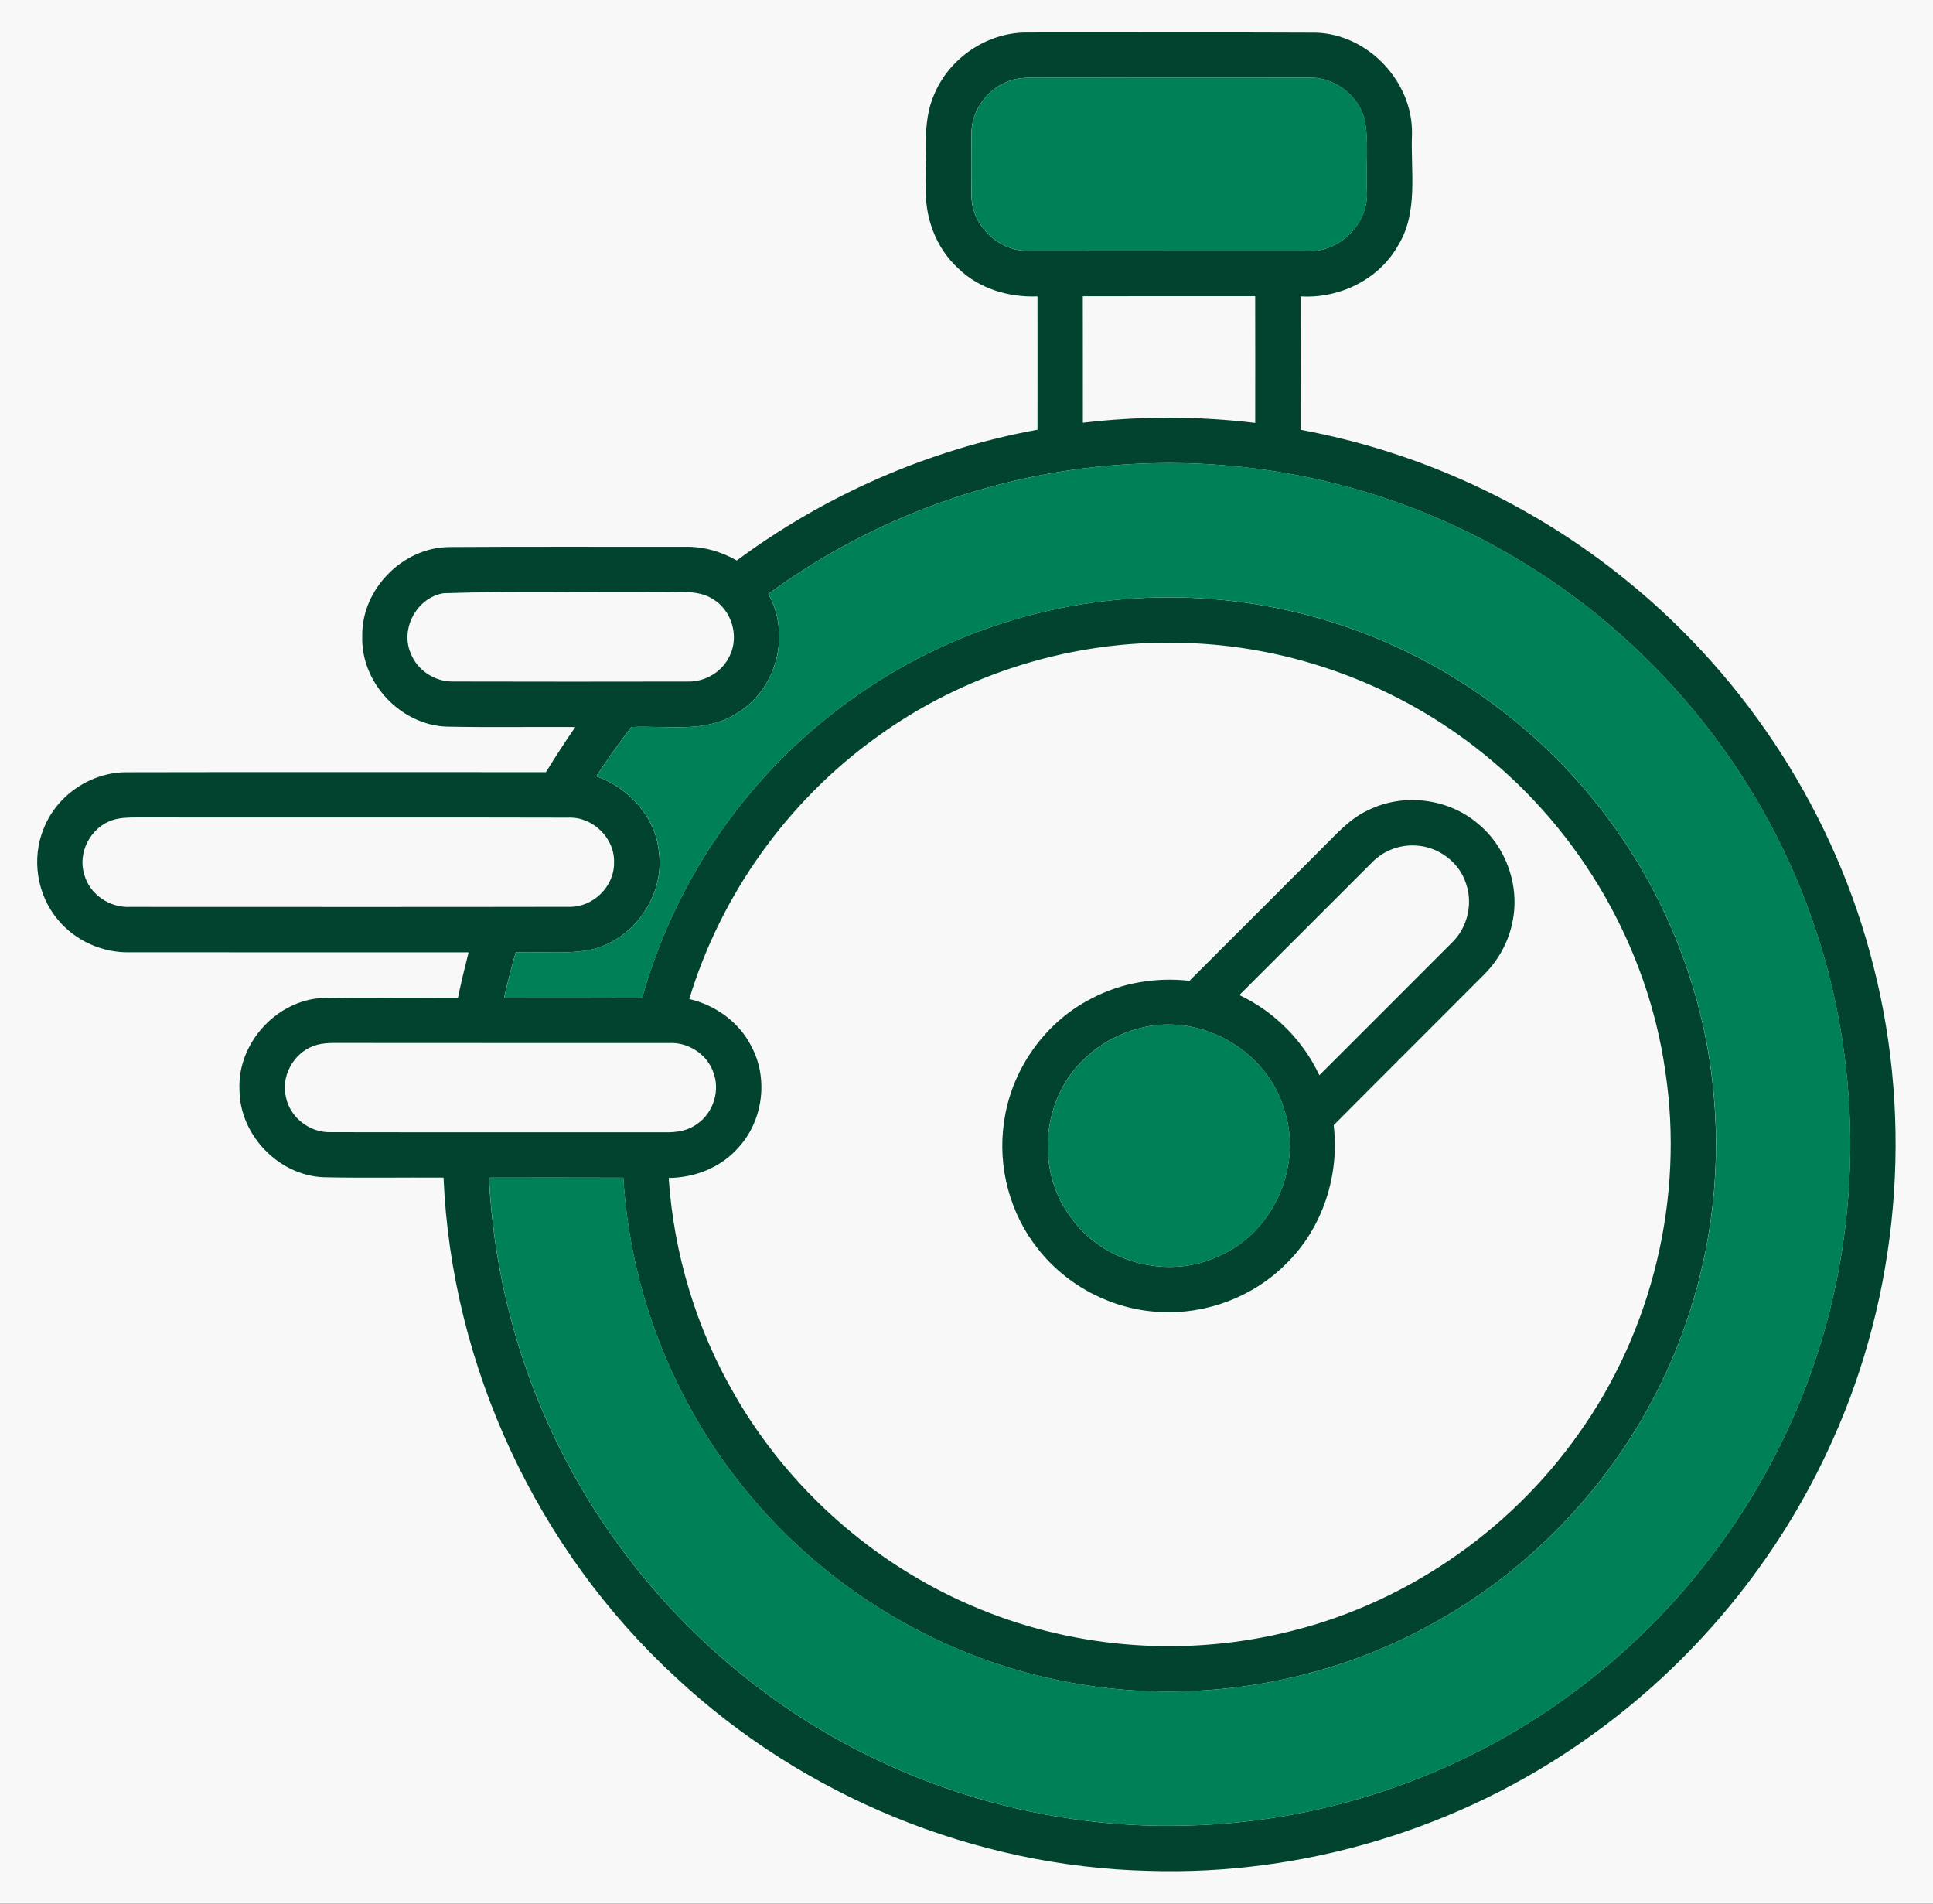
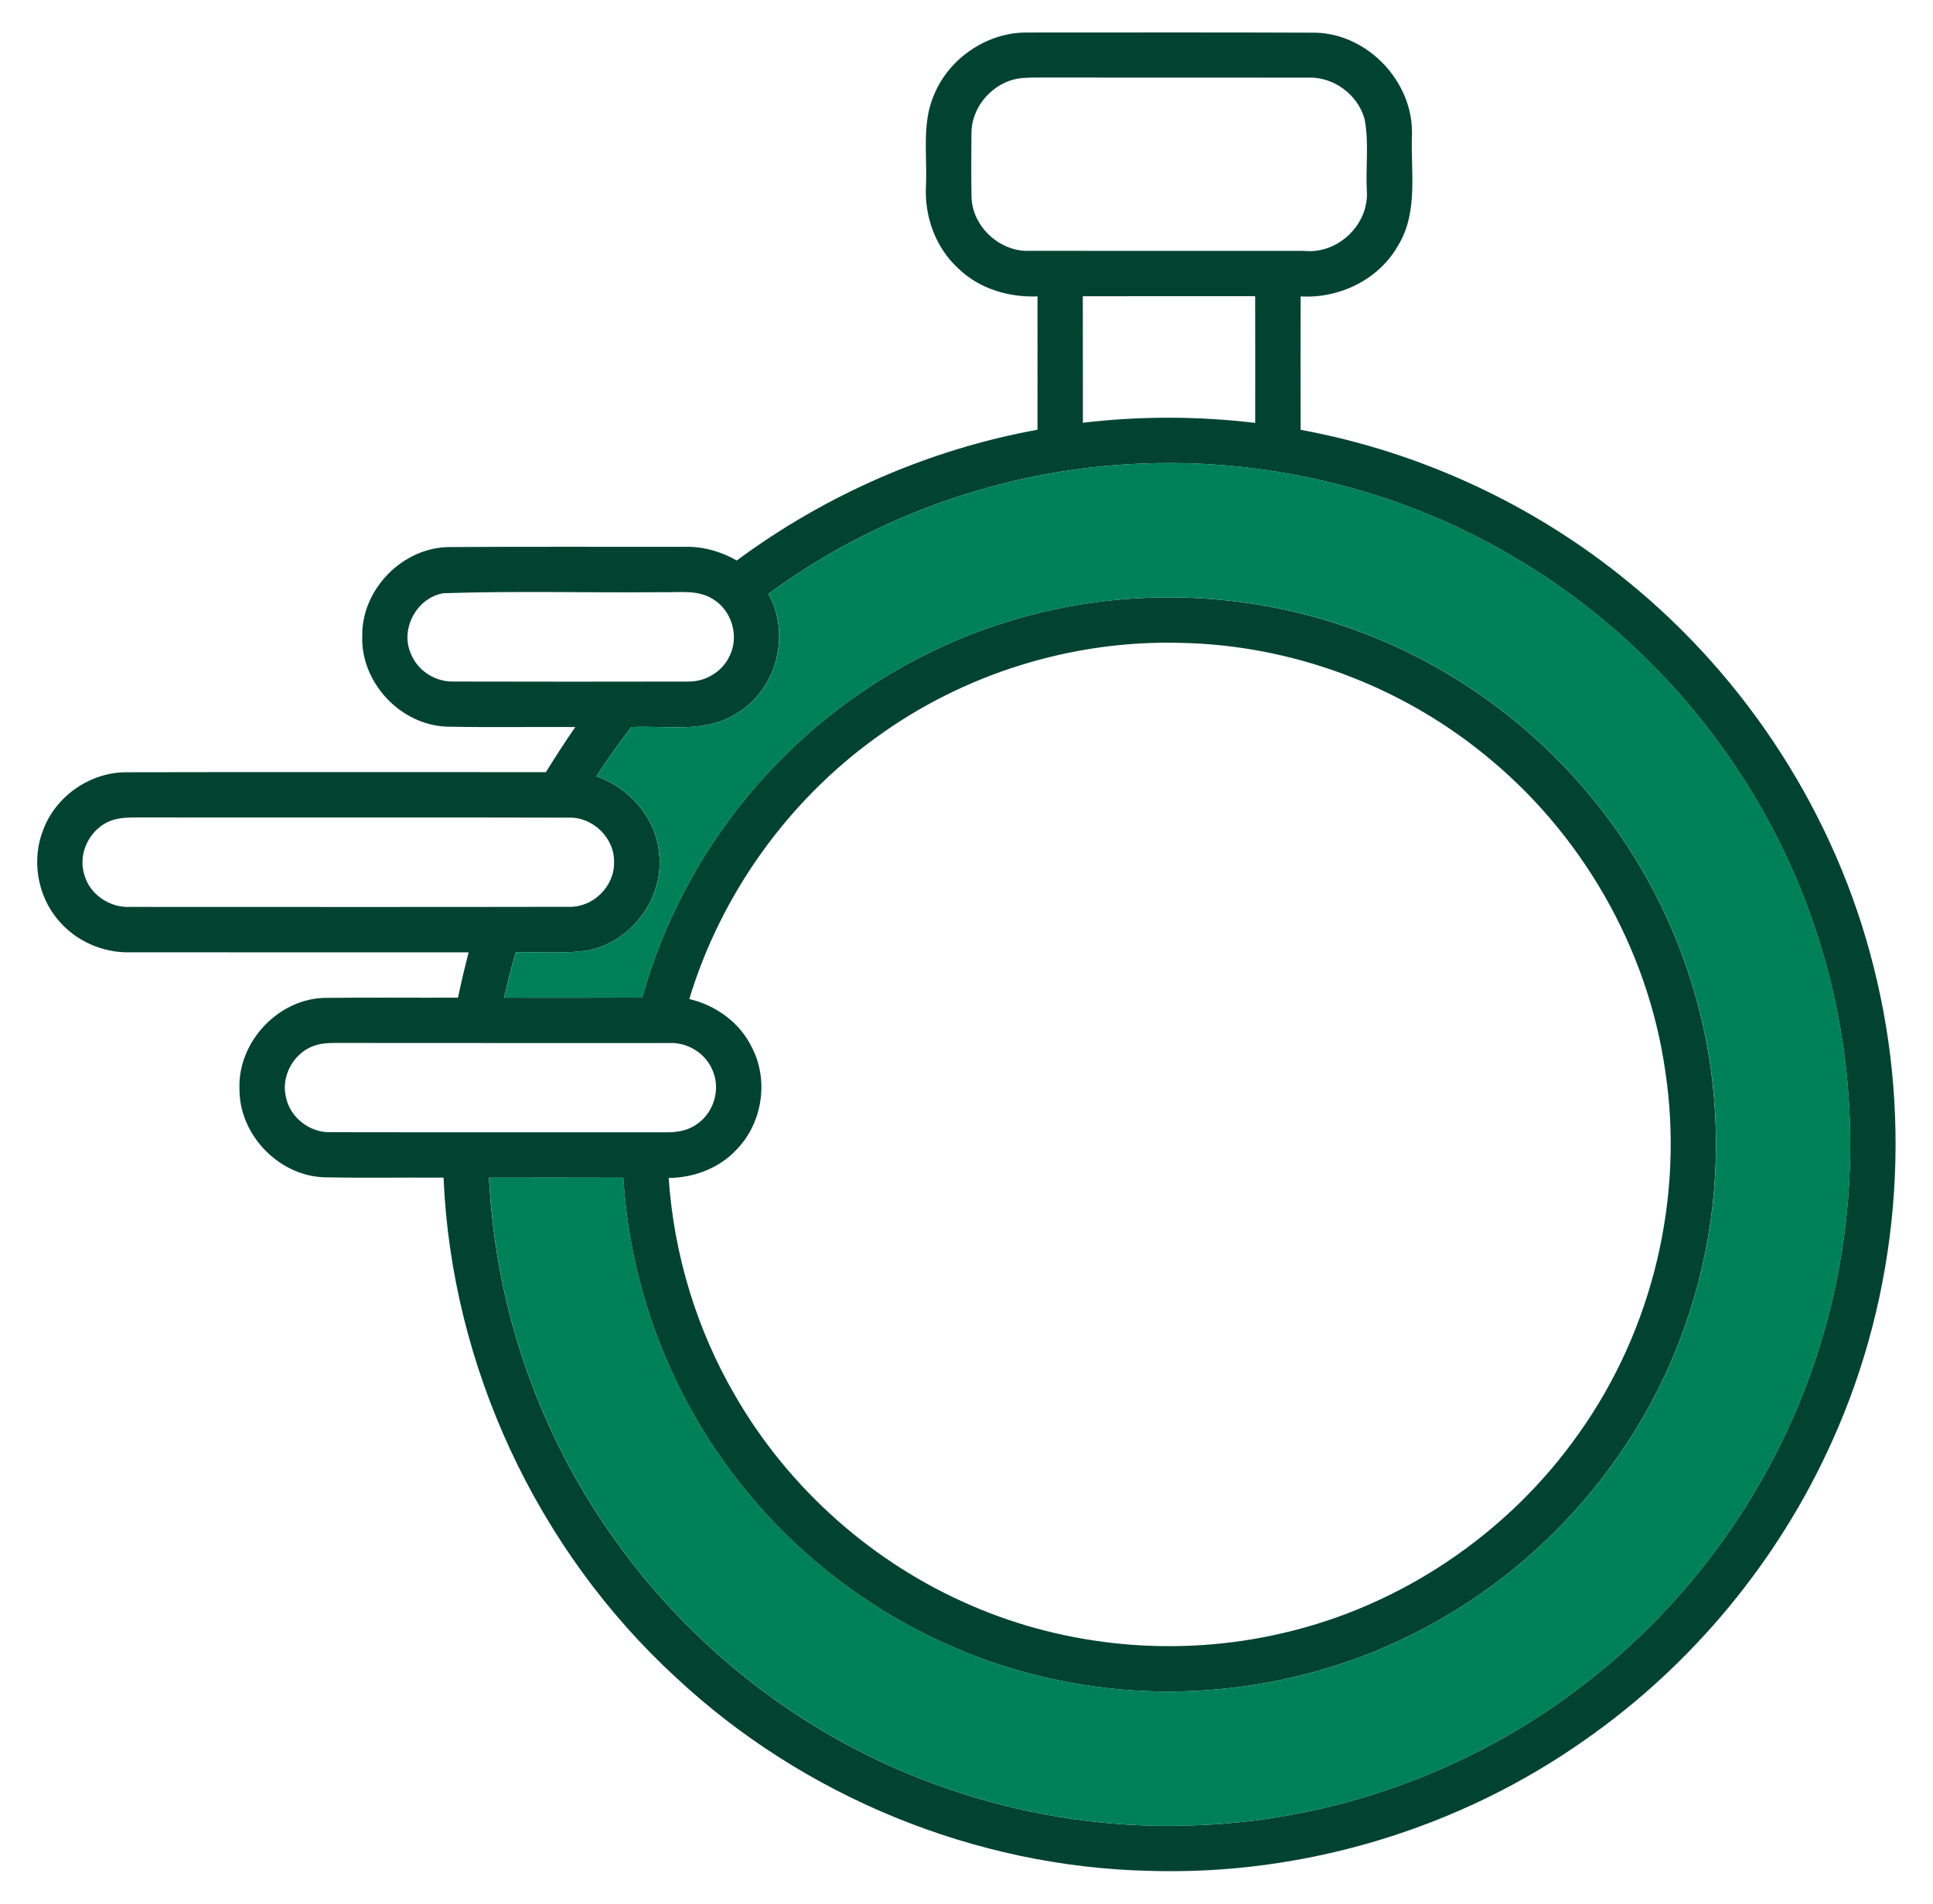
<svg xmlns="http://www.w3.org/2000/svg" width="65" height="64" viewBox="0 0 65 64" fill="none">
-   <rect width="65" height="64" fill="#3A3A3A" />
  <g id="Atigh Faston - Home - Desktop - Edit5">
-     <rect width="1440" height="7399" transform="translate(-325 -1252)" fill="#F8F8F8" />
    <g id="Frame 48097922">
      <g id="Frame 182">
        <g id="Frame 134">
          <g id="fast-time1">
            <g id="#332e8eff">
              <path id="Vector" d="M31.417 3.167C31.925 1.955 33.181 1.099 34.498 1.093C37.747 1.094 40.997 1.084 44.247 1.099C46.001 1.148 47.51 2.745 47.48 4.495C47.428 5.752 47.708 7.125 47.011 8.257C46.363 9.404 45.032 10.044 43.735 9.965C43.733 11.46 43.732 12.955 43.735 14.45C47.745 15.188 51.557 16.953 54.715 19.532C58.767 22.817 61.732 27.427 63 32.49C64.345 37.772 63.851 43.503 61.601 48.469C59.808 52.46 56.922 55.952 53.341 58.464C49.087 61.48 43.841 63.062 38.63 62.898C32.775 62.76 27.016 60.397 22.736 56.402C18.06 52.109 15.182 45.937 14.915 39.592C13.571 39.583 12.226 39.608 10.882 39.58C9.361 39.518 8.048 38.147 8.053 36.623C7.985 35.063 9.312 33.613 10.873 33.55C12.382 33.53 13.891 33.548 15.4 33.542C15.507 33.03 15.628 32.523 15.757 32.018C11.962 32.017 8.167 32.018 4.371 32.017C3.455 32.039 2.538 31.635 1.953 30.927C1.243 30.095 1.05 28.865 1.47 27.855C1.906 26.74 3.055 25.958 4.253 25.963C8.955 25.953 13.656 25.96 18.357 25.96C18.675 25.447 19.001 24.939 19.345 24.443C17.9 24.433 16.455 24.46 15.011 24.429C13.457 24.367 12.126 22.938 12.181 21.383C12.156 19.81 13.543 18.398 15.115 18.392C17.742 18.374 20.37 18.388 22.996 18.384C23.621 18.364 24.236 18.533 24.775 18.844C27.755 16.637 31.237 15.112 34.887 14.447C34.89 12.953 34.887 11.459 34.887 9.965C33.922 10.003 32.926 9.708 32.223 9.024C31.458 8.325 31.081 7.274 31.137 6.249C31.185 5.222 30.986 4.138 31.417 3.167ZM34.047 2.684C33.265 2.909 32.661 3.669 32.666 4.489C32.661 5.199 32.656 5.909 32.668 6.618C32.692 7.619 33.625 8.478 34.623 8.433C37.706 8.437 40.787 8.432 43.868 8.435C45.006 8.55 46.06 7.519 45.96 6.38C45.923 5.588 46.037 4.78 45.885 3.999C45.658 3.179 44.841 2.575 43.988 2.61C40.948 2.605 37.908 2.613 34.868 2.607C34.593 2.61 34.313 2.61 34.047 2.684ZM36.411 9.96C36.415 11.378 36.411 12.795 36.413 14.213C38.336 13.984 40.286 13.988 42.208 14.218C42.208 12.798 42.212 11.378 42.207 9.958C40.276 9.96 38.343 9.955 36.411 9.96ZM25.836 19.97C26.591 21.309 26.131 23.149 24.818 23.953C23.758 24.672 22.427 24.383 21.228 24.443C20.813 24.978 20.425 25.533 20.051 26.098C21.142 26.479 22.038 27.457 22.155 28.632C22.367 30.127 21.278 31.648 19.801 31.943C18.99 32.083 18.162 31.99 17.343 32.017C17.196 32.52 17.066 33.029 16.951 33.542C18.498 33.543 20.047 33.547 21.595 33.539C22.287 31.068 23.502 28.745 25.14 26.769C27.391 24.039 30.44 21.973 33.82 20.919C37.593 19.73 41.753 19.813 45.478 21.148C48.841 22.343 51.831 24.547 53.98 27.394C56.06 30.128 57.346 33.459 57.633 36.883C57.876 39.66 57.478 42.492 56.47 45.092C54.975 48.978 52.113 52.318 48.506 54.398C44.658 56.649 39.972 57.4 35.61 56.493C31.4 55.643 27.538 53.239 24.886 49.865C22.571 46.947 21.181 43.313 20.96 39.595C19.453 39.589 17.948 39.592 16.442 39.593C16.58 42.368 17.218 45.119 18.34 47.662C19.915 51.259 22.436 54.434 25.576 56.793C29.645 59.874 34.772 61.52 39.876 61.375C44.69 61.274 49.45 59.584 53.256 56.635C56.842 53.885 59.59 50.054 61.027 45.767C62.642 40.992 62.613 35.679 60.938 30.923C59.155 25.784 55.462 21.345 50.748 18.634C46.955 16.423 42.508 15.368 38.127 15.598C33.72 15.814 29.387 17.354 25.836 19.97ZM14.917 19.944C14.028 20.084 13.452 21.128 13.808 21.957C14.027 22.537 14.628 22.928 15.246 22.913C17.872 22.92 20.498 22.919 23.126 22.914C23.716 22.929 24.296 22.583 24.54 22.042C24.861 21.385 24.605 20.525 23.982 20.147C23.465 19.809 22.821 19.929 22.238 19.909C19.798 19.933 17.355 19.862 14.917 19.944ZM29.443 24.809C26.475 26.952 24.24 30.084 23.178 33.587C24.071 33.794 24.878 34.38 25.283 35.212C25.858 36.314 25.64 37.755 24.772 38.644C24.191 39.275 23.335 39.595 22.486 39.603C22.658 42.167 23.422 44.69 24.716 46.912C26.517 50.038 29.35 52.555 32.666 53.979C35.931 55.393 39.648 55.717 43.112 54.91C47.111 53.999 50.723 51.553 53.083 48.203C55.578 44.712 56.641 40.243 55.996 36.002C55.402 31.849 53.161 27.974 49.895 25.35C47.042 23.033 43.413 21.692 39.737 21.614C36.078 21.505 32.398 22.648 29.443 24.809ZM3.793 27.569C3.052 27.803 2.598 28.665 2.836 29.408C3.015 30.07 3.69 30.524 4.37 30.49C9.291 30.49 14.213 30.497 19.135 30.487C19.936 30.512 20.662 29.804 20.648 29C20.678 28.18 19.933 27.455 19.116 27.489C14.283 27.475 9.452 27.49 4.62 27.482C4.343 27.485 4.06 27.483 3.793 27.569ZM10.532 35.169C9.866 35.417 9.448 36.18 9.613 36.875C9.745 37.569 10.42 38.088 11.121 38.064C14.872 38.072 18.622 38.063 22.373 38.068C22.738 38.074 23.123 38.02 23.426 37.798C23.993 37.424 24.235 36.64 23.972 36.013C23.748 35.422 23.125 35.032 22.496 35.067C18.871 35.065 15.247 35.069 11.622 35.064C11.258 35.07 10.878 35.035 10.532 35.169Z" fill="#02432F" />
-               <path id="Vector_2" d="M45.995 27.243C47.173 26.653 48.683 26.831 49.688 27.684C50.652 28.466 51.119 29.799 50.855 31.013C50.723 31.676 50.379 32.291 49.9 32.769C48.218 34.459 46.525 36.138 44.847 37.829C45.05 39.519 44.47 41.3 43.243 42.493C42.14 43.601 40.555 44.199 38.997 44.108C37.409 44.033 35.877 43.234 34.899 41.983C33.963 40.806 33.544 39.24 33.758 37.753C33.988 35.993 35.119 34.371 36.705 33.569C37.708 33.038 38.872 32.848 39.997 32.974C41.498 31.481 42.992 29.981 44.489 28.485C44.952 28.026 45.394 27.52 45.995 27.243ZM46.132 28.999C44.645 30.483 43.163 31.97 41.675 33.454C42.849 34.009 43.813 34.974 44.365 36.15C45.853 34.661 47.342 33.176 48.828 31.686C49.367 31.166 49.548 30.32 49.268 29.625C49.02 28.949 48.344 28.47 47.629 28.428C47.078 28.386 46.515 28.598 46.132 28.999ZM38.303 34.574C37.647 34.745 37.029 35.071 36.533 35.535C35.042 36.854 34.797 39.296 35.984 40.891C37.057 42.454 39.279 43.045 40.989 42.226C42.824 41.439 43.819 39.185 43.179 37.294C42.595 35.29 40.318 34.016 38.303 34.574Z" fill="#02432F" />
            </g>
            <g id="#dde1fbff">
-               <path id="Vector_3" d="M34.051 2.684C34.317 2.61 34.597 2.61 34.872 2.606C37.912 2.613 40.952 2.605 43.992 2.61C44.844 2.575 45.662 3.179 45.888 3.999C46.041 4.78 45.927 5.588 45.963 6.38C46.063 7.519 45.009 8.55 43.872 8.435C40.791 8.431 37.709 8.436 34.627 8.433C33.628 8.478 32.696 7.619 32.672 6.618C32.659 5.909 32.664 5.199 32.669 4.489C32.664 3.669 33.268 2.909 34.051 2.684Z" fill="#008057" />
-             </g>
+               </g>
            <g id="#7d92fbff">
              <path id="Vector_4" d="M25.839 19.97C29.39 17.354 33.723 15.814 38.13 15.597C42.512 15.367 46.958 16.422 50.752 18.634C55.465 21.345 59.158 25.784 60.942 30.922C62.617 35.679 62.645 40.991 61.03 45.766C59.593 50.054 56.845 53.885 53.259 56.635C49.453 59.584 44.693 61.274 39.879 61.375C34.775 61.52 29.648 59.874 25.579 56.792C22.439 54.434 19.918 51.259 18.343 47.661C17.222 45.119 16.583 42.367 16.445 39.592C17.952 39.591 19.457 39.589 20.963 39.595C21.184 43.312 22.574 46.946 24.889 49.865C27.542 53.239 31.403 55.642 35.613 56.492C39.975 57.4 44.662 56.649 48.509 54.397C52.117 52.317 54.978 48.977 56.473 45.091C57.482 42.491 57.879 39.66 57.637 36.882C57.349 33.459 56.063 30.127 53.983 27.394C51.834 24.546 48.844 22.342 45.482 21.147C41.757 19.812 37.597 19.73 33.823 20.919C30.443 21.972 27.394 24.039 25.143 26.769C23.505 28.745 22.29 31.067 21.598 33.539C20.05 33.546 18.502 33.542 16.954 33.541C17.069 33.029 17.199 32.52 17.347 32.016C18.165 31.99 18.993 32.082 19.804 31.942C21.282 31.647 22.37 30.126 22.158 28.631C22.042 27.456 21.145 26.479 20.054 26.097C20.428 25.532 20.817 24.977 21.232 24.442C22.43 24.382 23.762 24.671 24.822 23.952C26.134 23.149 26.594 21.309 25.839 19.97Z" fill="#008057" />
            </g>
            <g id="#62cbbfff">
-               <path id="Vector_5" d="M38.305 34.574C40.32 34.016 42.598 35.29 43.181 37.294C43.822 39.185 42.827 41.439 40.992 42.226C39.282 43.045 37.059 42.454 35.986 40.891C34.799 39.296 35.044 36.854 36.535 35.535C37.032 35.071 37.649 34.745 38.305 34.574Z" fill="#008057" />
-             </g>
+               </g>
          </g>
        </g>
      </g>
    </g>
  </g>
</svg>